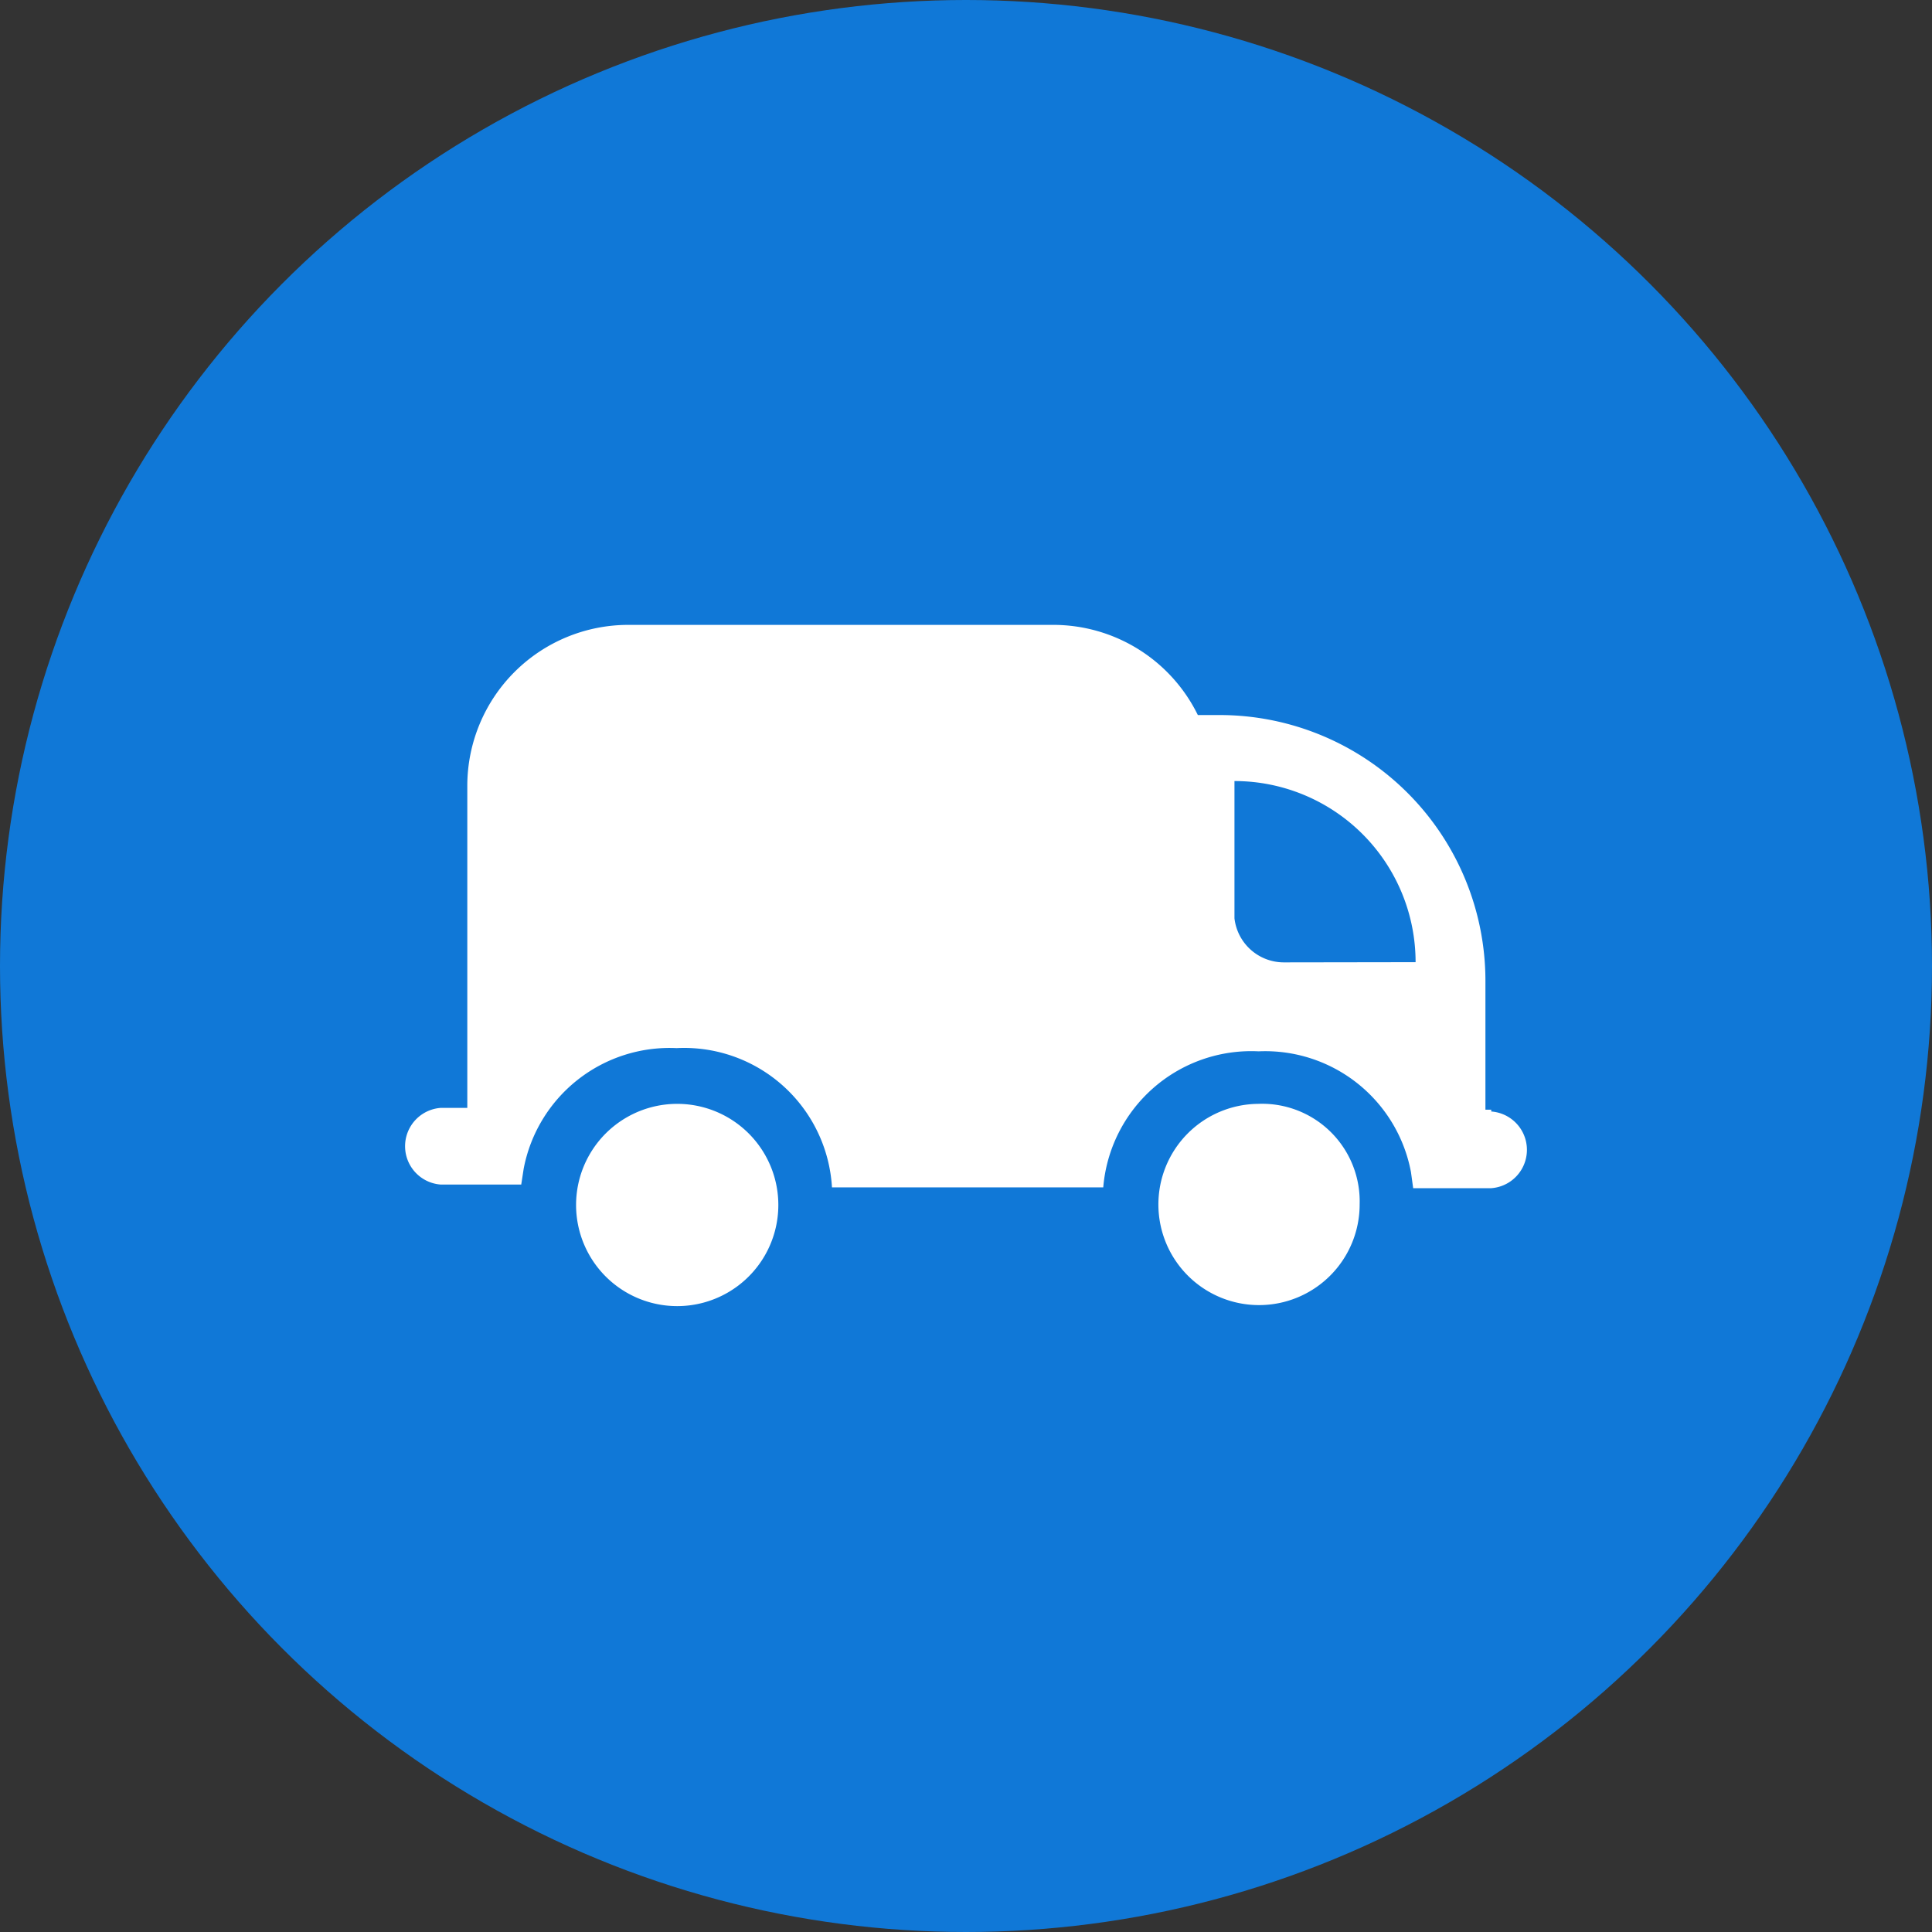
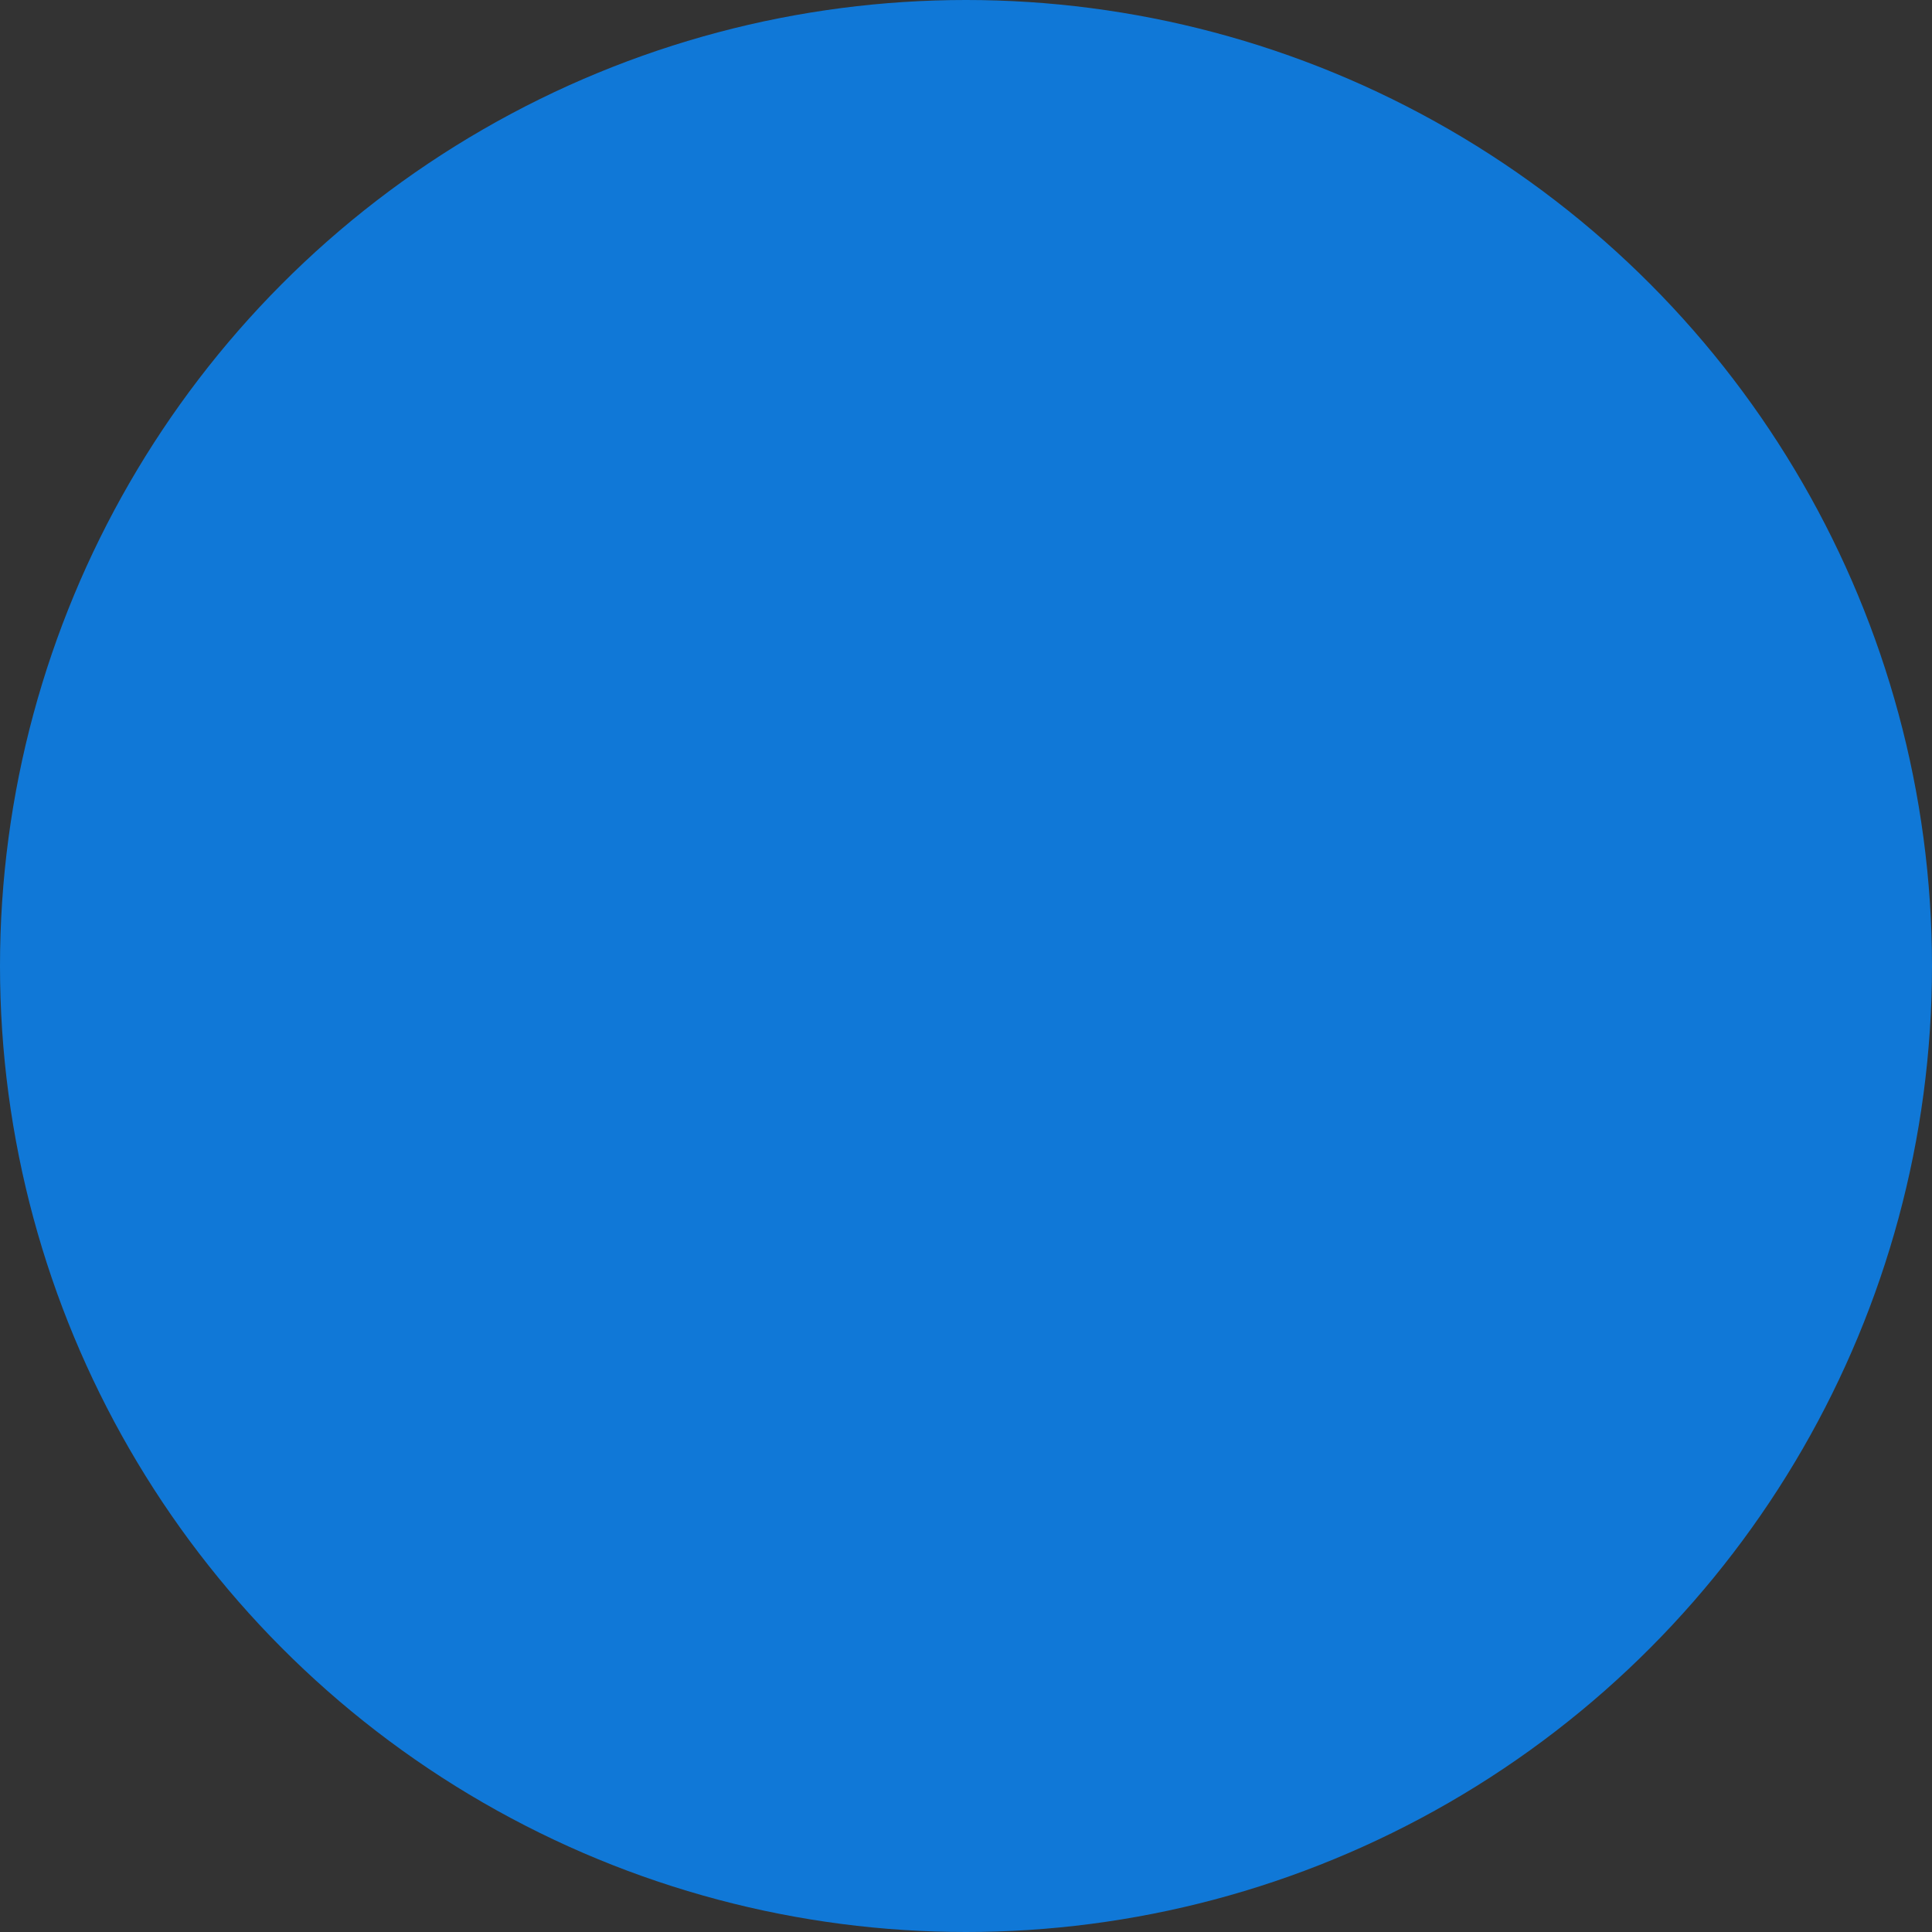
<svg xmlns="http://www.w3.org/2000/svg" viewBox="0 0 96 96">
  <rect x="0" y="0" width="96" height="96" fill="#333333" stroke="none" />
  <title>CAFR_La_Livraison</title>
  <g id="Backgrounds">
    <circle cx="48" cy="48" r="48" fill="#1078d7" />
  </g>
  <g id="Icons">
-     <path d="M62.51,54.85a5,5,0,1,0,5.05,5,4.85,4.85,0,0,0-5.05-5" fill="#fff" />
-     <path d="M33.65,54.85a5,5,0,1,0,0,10.05,5,5,0,1,0,0-10.05" fill="#fff" />
-     <path d="M74.1,55.14h-.29v-6.4A13.21,13.21,0,0,0,60.6,35.53c-.37,0-.72,0-1.08,0a8,8,0,0,0-7.2-4.48H31.22a8,8,0,0,0-8,8v16H21.9a1.91,1.91,0,0,0,0,3.81h4l.12-.78a7.38,7.38,0,0,1,7.6-6A7.36,7.36,0,0,1,41.34,59H54.82a7.38,7.38,0,0,1,7.72-6.76,7.37,7.37,0,0,1,7.57,6l.11.8H74.1a1.91,1.91,0,0,0,0-3.81M63.79,47.82a2.47,2.47,0,0,1-2.45-2.19V38.81a9,9,0,0,1,9,9Z" fill="#fff" />
-   </g>
+     </g>
</svg>